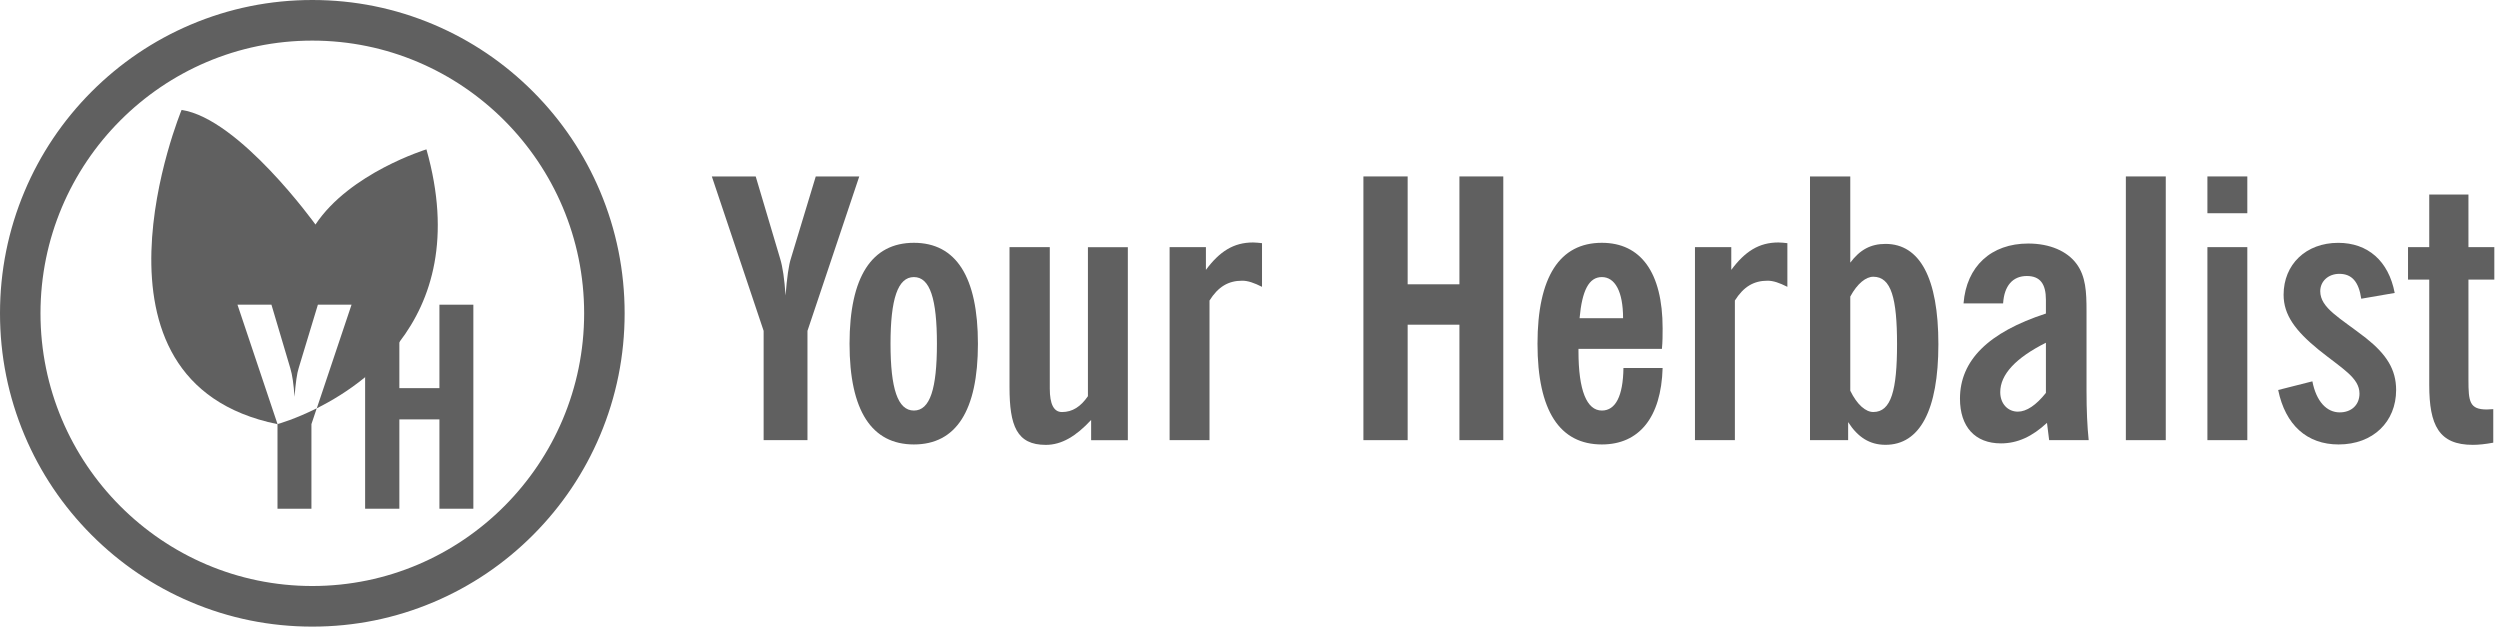
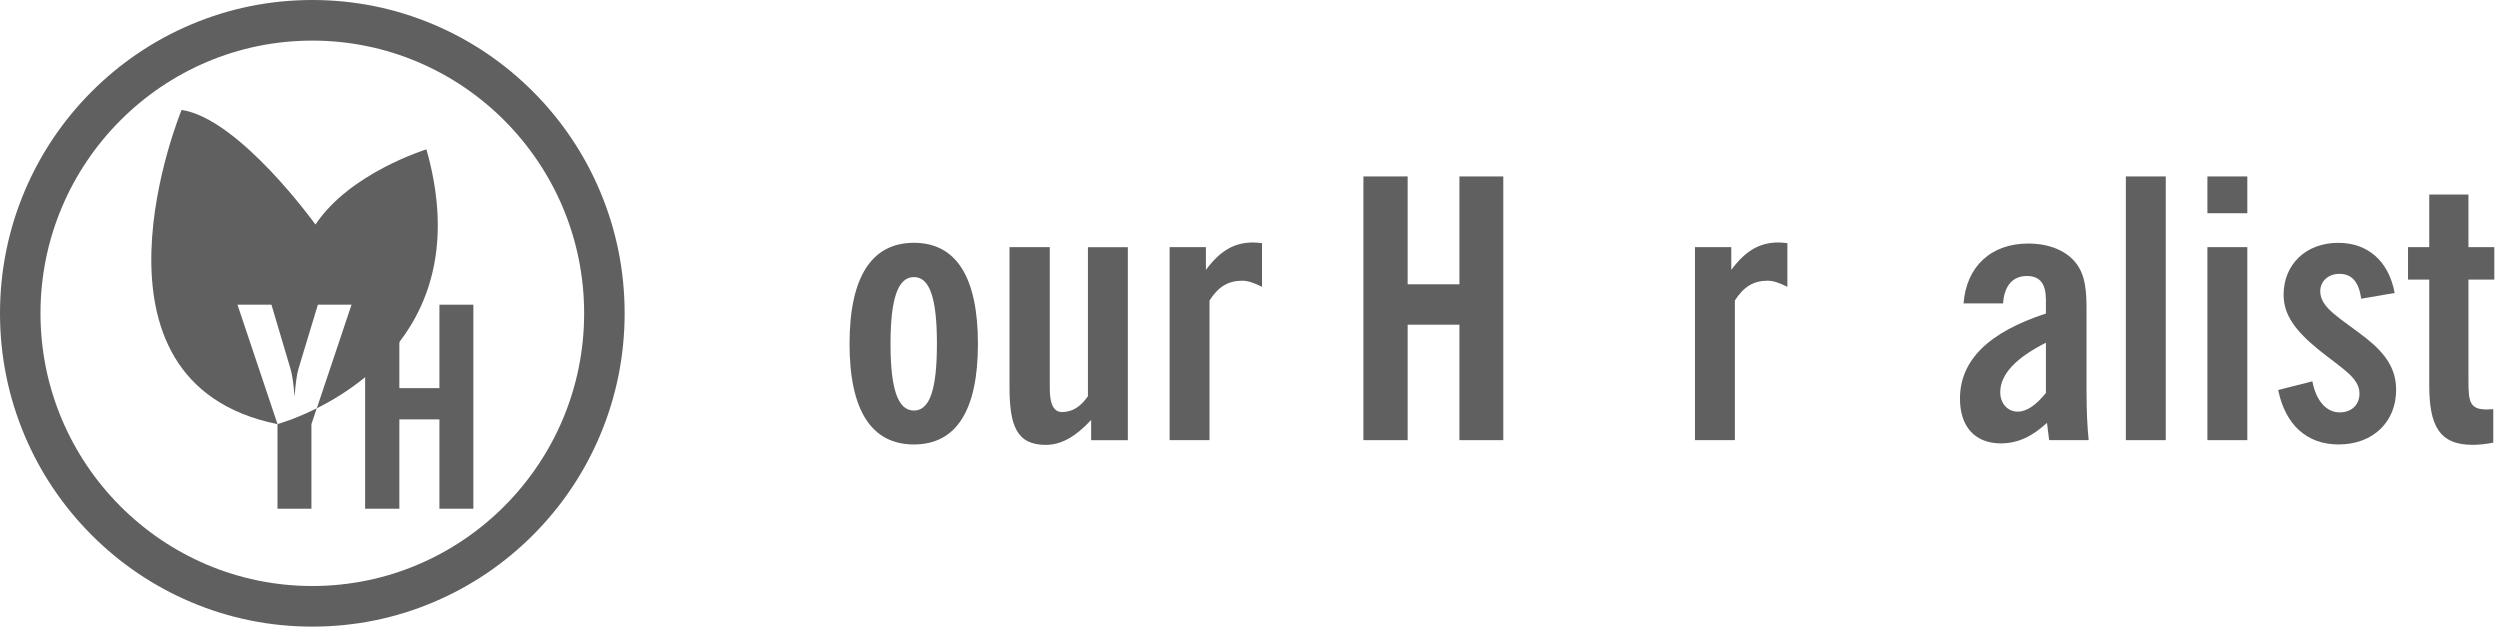
<svg xmlns="http://www.w3.org/2000/svg" width="82" height="21" viewBox="0 0 82 21" fill="none">
-   <path d="M25.047 10.852L23.348 5.787H24.787L25.589 8.485C25.672 8.757 25.731 9.16 25.766 9.692C25.813 9.101 25.872 8.686 25.943 8.474L26.757 5.787H28.184L26.485 10.852V14.437H25.047V10.852Z" fill="#606060" />
  <path d="M29.976 7.964C31.356 7.964 32.076 9.076 32.076 11.277C32.076 13.478 31.356 14.578 29.976 14.578C28.596 14.578 27.865 13.478 27.865 11.277C27.865 9.076 28.596 7.964 29.976 7.964ZM29.976 13.466C30.507 13.466 30.731 12.745 30.731 11.277C30.731 9.81 30.507 9.088 29.976 9.088C29.446 9.088 29.209 9.81 29.209 11.277C29.209 12.745 29.445 13.466 29.976 13.466Z" fill="#606060" />
  <path d="M36.993 14.438H35.789V13.775C35.294 14.308 34.822 14.592 34.303 14.592C33.348 14.592 33.112 13.965 33.112 12.698V8.107H34.433V12.746C34.433 13.255 34.563 13.515 34.834 13.515C35.176 13.515 35.448 13.338 35.684 12.995V8.108H36.993V14.438V14.438Z" fill="#606060" />
  <path d="M38.363 8.107H39.554V8.852C40.002 8.248 40.462 7.953 41.099 7.953C41.193 7.953 41.288 7.965 41.394 7.976V9.408C41.135 9.278 40.934 9.207 40.745 9.207C40.285 9.207 39.955 9.408 39.672 9.857V14.437H38.363V8.106L38.363 8.107Z" fill="#606060" />
  <path d="M44.72 5.787H46.171V9.325H47.869V5.787H49.308V14.437H47.869V10.65H46.171V14.437H44.72V5.787Z" fill="#606060" />
-   <path d="M54.534 12.07C54.487 13.703 53.756 14.578 52.541 14.578C51.161 14.578 50.43 13.478 50.43 11.277C50.43 9.076 51.161 7.964 52.541 7.964C53.815 7.964 54.534 8.934 54.534 10.768C54.534 10.982 54.534 11.206 54.511 11.443H51.774V11.525C51.774 12.803 52.045 13.466 52.541 13.466C52.99 13.466 53.237 12.993 53.249 12.07H54.535H54.534ZM53.237 10.437C53.237 9.55 52.966 9.088 52.541 9.088C52.116 9.088 51.892 9.526 51.81 10.437H53.237Z" fill="#606060" />
  <path d="M55.595 8.107H56.786V8.852C57.234 8.248 57.694 7.953 58.331 7.953C58.425 7.953 58.52 7.965 58.626 7.976V9.408C58.367 9.278 58.166 9.207 57.977 9.207C57.517 9.207 57.187 9.408 56.904 9.857V14.437H55.595V8.106L55.595 8.107Z" fill="#606060" />
-   <path d="M59.368 5.787H60.689V8.615C61.008 8.189 61.362 8 61.845 8C62.966 8 63.579 9.112 63.579 11.289C63.579 13.466 62.966 14.59 61.845 14.59C61.326 14.59 60.937 14.342 60.619 13.845V14.437H59.368V5.787V5.787ZM61.444 13.514C62.034 13.514 62.223 12.792 62.223 11.289C62.223 9.786 62.034 9.077 61.444 9.077C61.208 9.077 60.925 9.29 60.689 9.727V12.816C60.914 13.278 61.196 13.514 61.444 13.514V13.514Z" fill="#606060" />
  <path d="M67.141 13.869C66.658 14.319 66.174 14.543 65.631 14.543C64.782 14.543 64.287 13.999 64.287 13.076C64.287 11.822 65.219 10.899 67.106 10.284V9.834C67.106 9.313 66.917 9.053 66.48 9.053C66.02 9.053 65.737 9.372 65.702 9.952H64.404C64.499 8.733 65.312 7.988 66.527 7.988C67.235 7.988 67.801 8.237 68.108 8.651C68.415 9.065 68.438 9.573 68.438 10.201V12.828C68.438 13.455 68.462 13.987 68.509 14.437H67.212L67.141 13.869L67.141 13.869ZM65.608 12.863C65.608 13.242 65.856 13.502 66.186 13.502C66.469 13.502 66.787 13.289 67.106 12.887V11.242C66.115 11.739 65.608 12.283 65.608 12.863L65.608 12.863Z" fill="#606060" />
  <path d="M69.728 5.787H71.037V14.437H69.728V5.787Z" fill="#606060" />
  <path d="M72.403 5.787H73.712V6.994H72.403V5.787ZM72.403 8.106H73.712V14.437H72.403V8.106Z" fill="#606060" />
  <path d="M75.846 12.508C75.975 13.171 76.317 13.526 76.742 13.526C77.131 13.526 77.391 13.277 77.391 12.91C77.391 12.389 76.824 12.094 76.046 11.467C75.291 10.851 74.902 10.331 74.902 9.668C74.902 8.675 75.633 7.965 76.694 7.965C77.662 7.965 78.346 8.556 78.546 9.609L77.449 9.798C77.367 9.242 77.142 8.982 76.73 8.982C76.364 8.982 76.104 9.23 76.104 9.55C76.104 10.106 76.753 10.425 77.603 11.088C78.275 11.621 78.593 12.117 78.593 12.792C78.593 13.833 77.838 14.578 76.706 14.578C75.668 14.578 74.96 13.939 74.724 12.792L75.845 12.508L75.846 12.508Z" fill="#606060" />
  <path d="M78.983 8.107H79.679V6.38H80.965V8.107H81.814V9.172H80.965V12.461C80.965 13.171 81 13.431 81.566 13.431C81.637 13.431 81.708 13.42 81.779 13.42V14.52C81.519 14.568 81.295 14.591 81.107 14.591C79.998 14.591 79.679 13.952 79.679 12.627V9.172H78.983V8.107V8.107Z" fill="#606060" />
  <path d="M10.244 20.553C8.861 20.553 7.52 20.282 6.256 19.745C5.037 19.228 3.941 18.487 3 17.543C2.06 16.6 1.321 15.501 0.805 14.277C0.271 13.01 0 11.664 0 10.277C0 8.89 0.271 7.544 0.805 6.277C1.321 5.053 2.06 3.954 3 3.01C3.941 2.067 5.037 1.326 6.256 0.808C7.52 0.272 8.861 0 10.244 0C11.627 0 12.968 0.272 14.232 0.808C15.451 1.326 16.547 2.066 17.488 3.01C18.428 3.953 19.167 5.053 19.683 6.276C20.217 7.544 20.488 8.89 20.488 10.277C20.488 11.664 20.217 13.01 19.683 14.277C19.167 15.501 18.428 16.6 17.488 17.543C16.547 18.487 15.451 19.228 14.232 19.745C12.968 20.282 11.627 20.553 10.244 20.553V20.553ZM10.244 1.332C5.328 1.332 1.328 5.345 1.328 10.277C1.328 15.209 5.328 19.221 10.244 19.221C15.161 19.221 19.16 15.209 19.16 10.277C19.16 5.344 15.161 1.332 10.244 1.332Z" fill="#606060" />
  <path d="M13.101 11.218C12.758 11.666 12.372 12.048 11.978 12.37C11.432 12.818 10.871 13.152 10.391 13.392L11.531 9.993H10.427L9.797 12.072C9.742 12.236 9.697 12.557 9.66 13.015C9.633 12.603 9.587 12.291 9.523 12.081L8.903 9.993H7.789L9.103 13.911C9.1 13.911 9.099 13.912 9.099 13.912C2.27 12.517 5.956 3.606 5.956 3.606C7.85 3.889 10.347 7.365 10.347 7.365C11.475 5.668 13.987 4.899 13.987 4.899C14.809 7.799 14.162 9.829 13.101 11.218V11.218Z" fill="#606060" />
  <path d="M9.101 13.91L9.102 13.911V16.686H10.215V13.911L10.389 13.392C9.684 13.745 9.154 13.896 9.101 13.91H9.101Z" fill="#606060" />
  <path d="M14.413 9.994V12.731H13.099V9.994H11.976V16.686H13.099V13.756H14.413V16.686H15.526V9.994H14.413Z" fill="#606060" />
</svg>